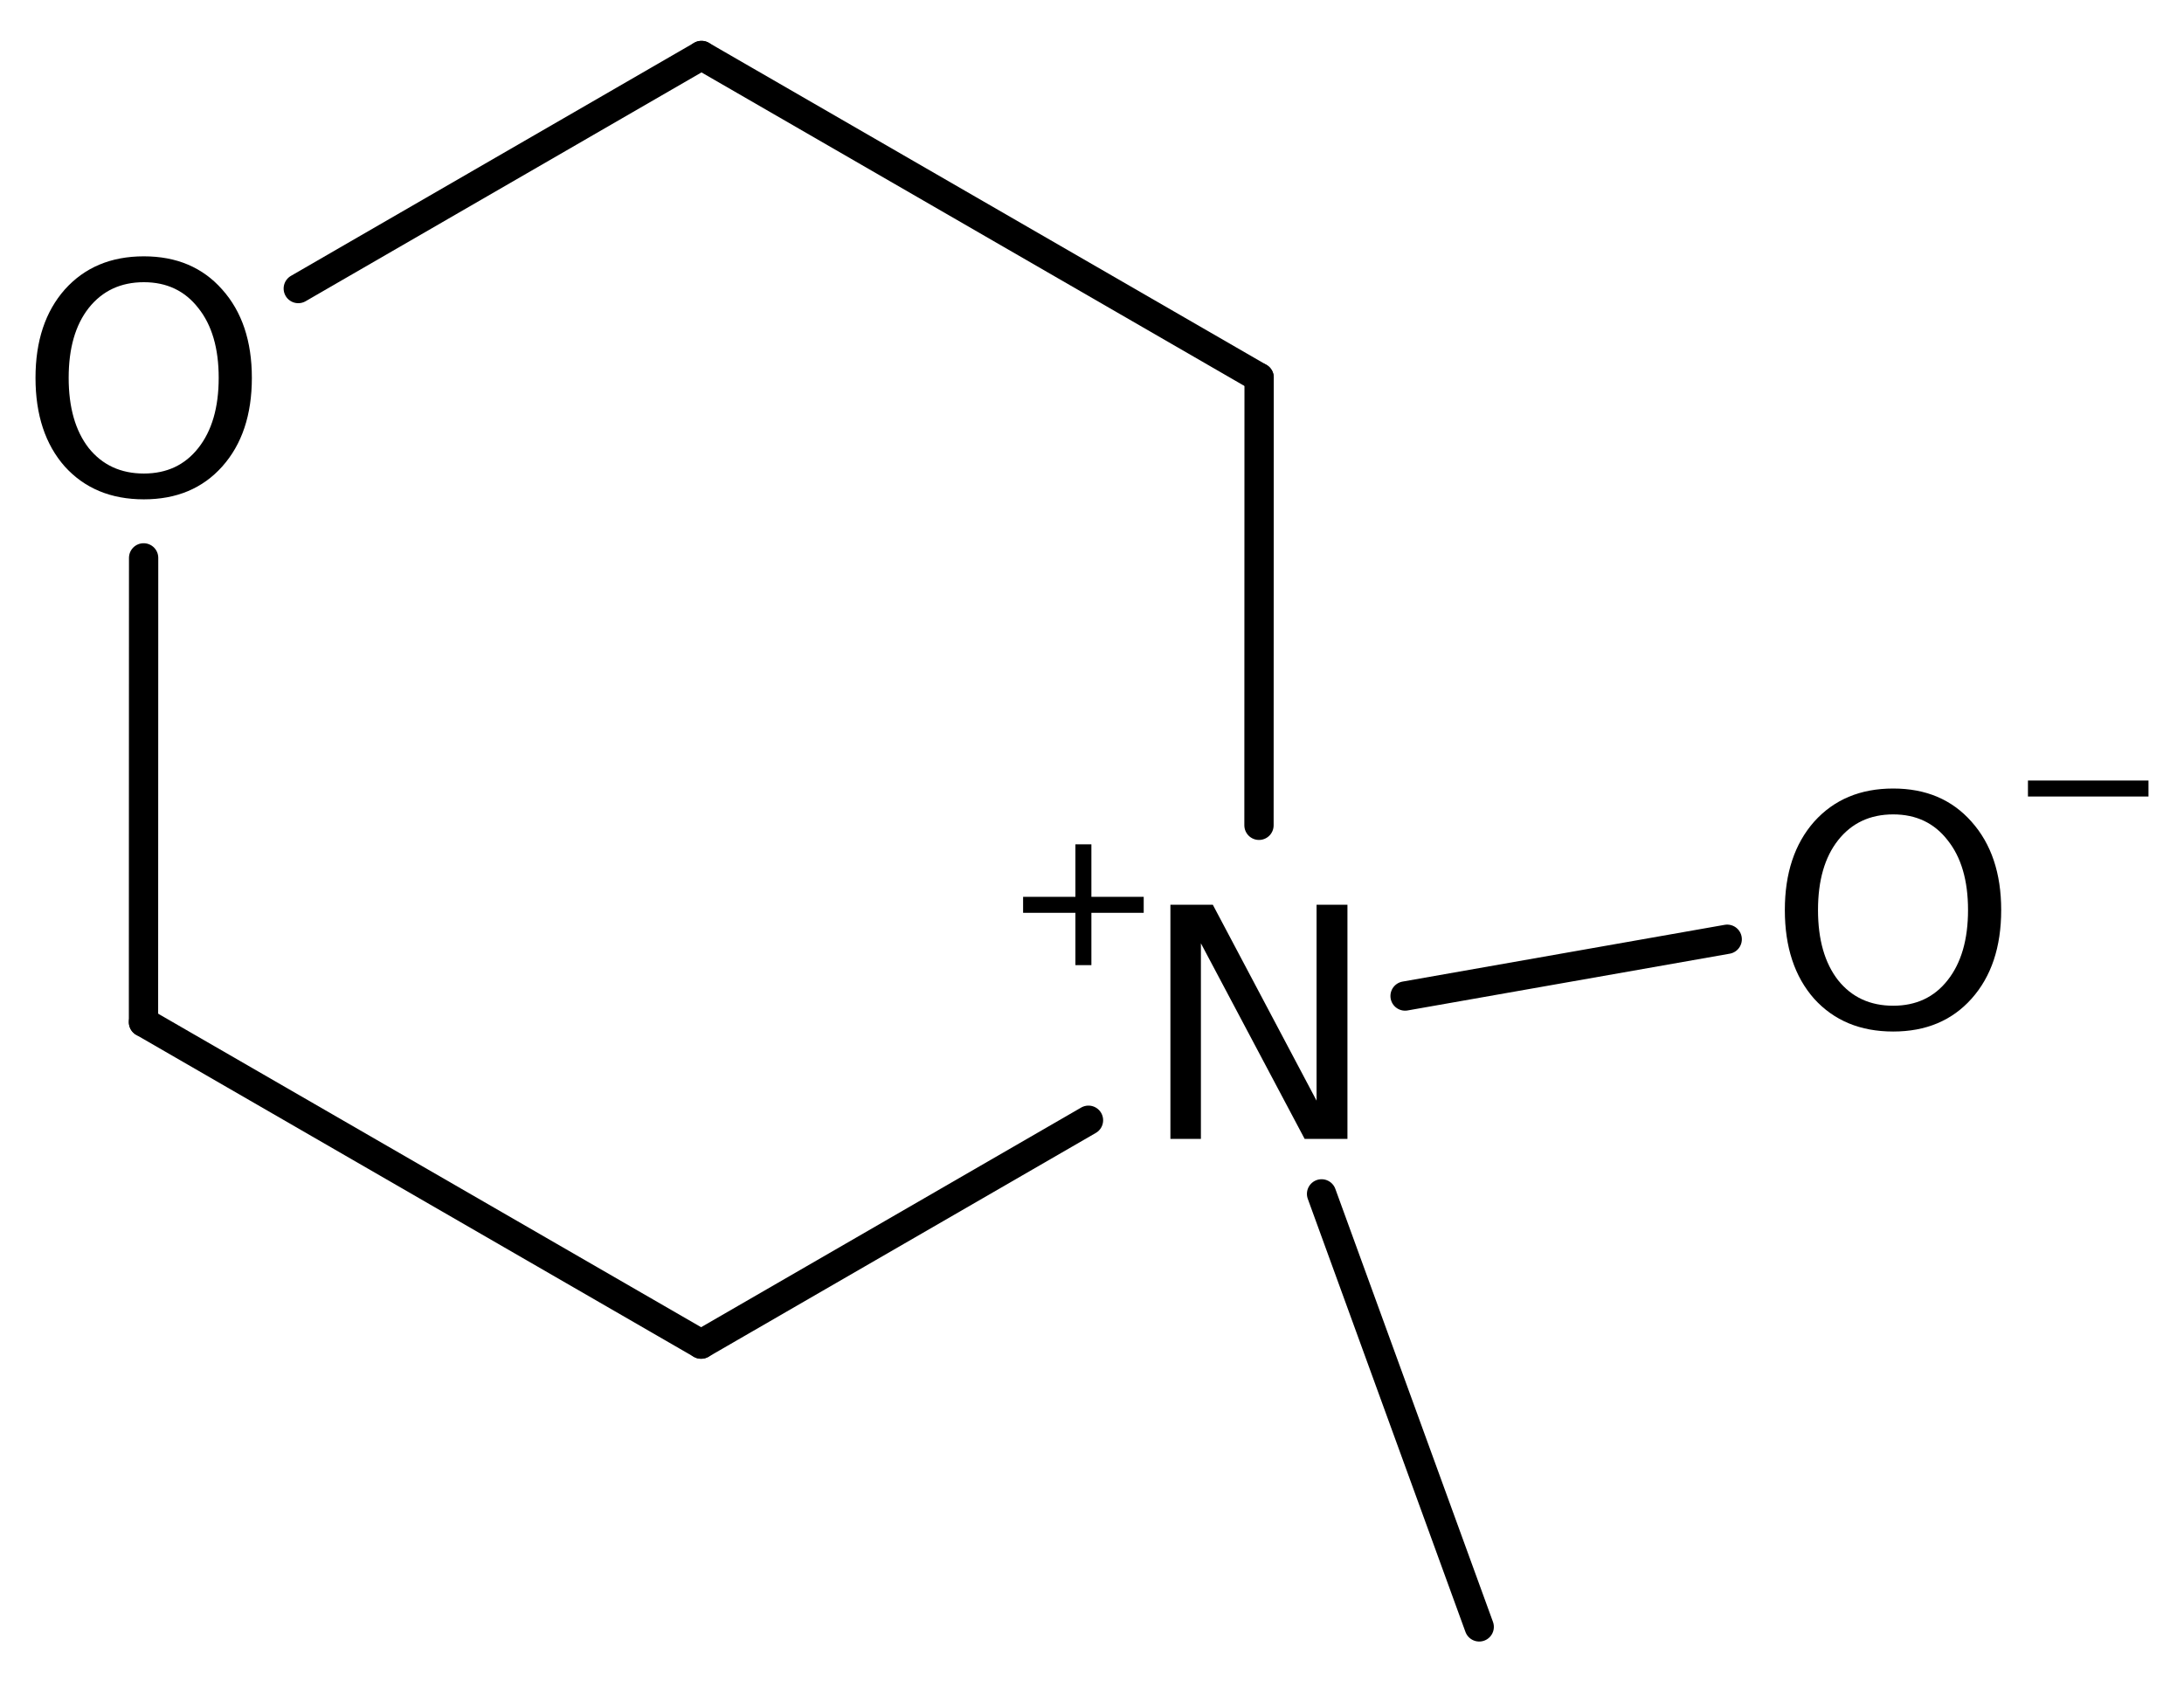
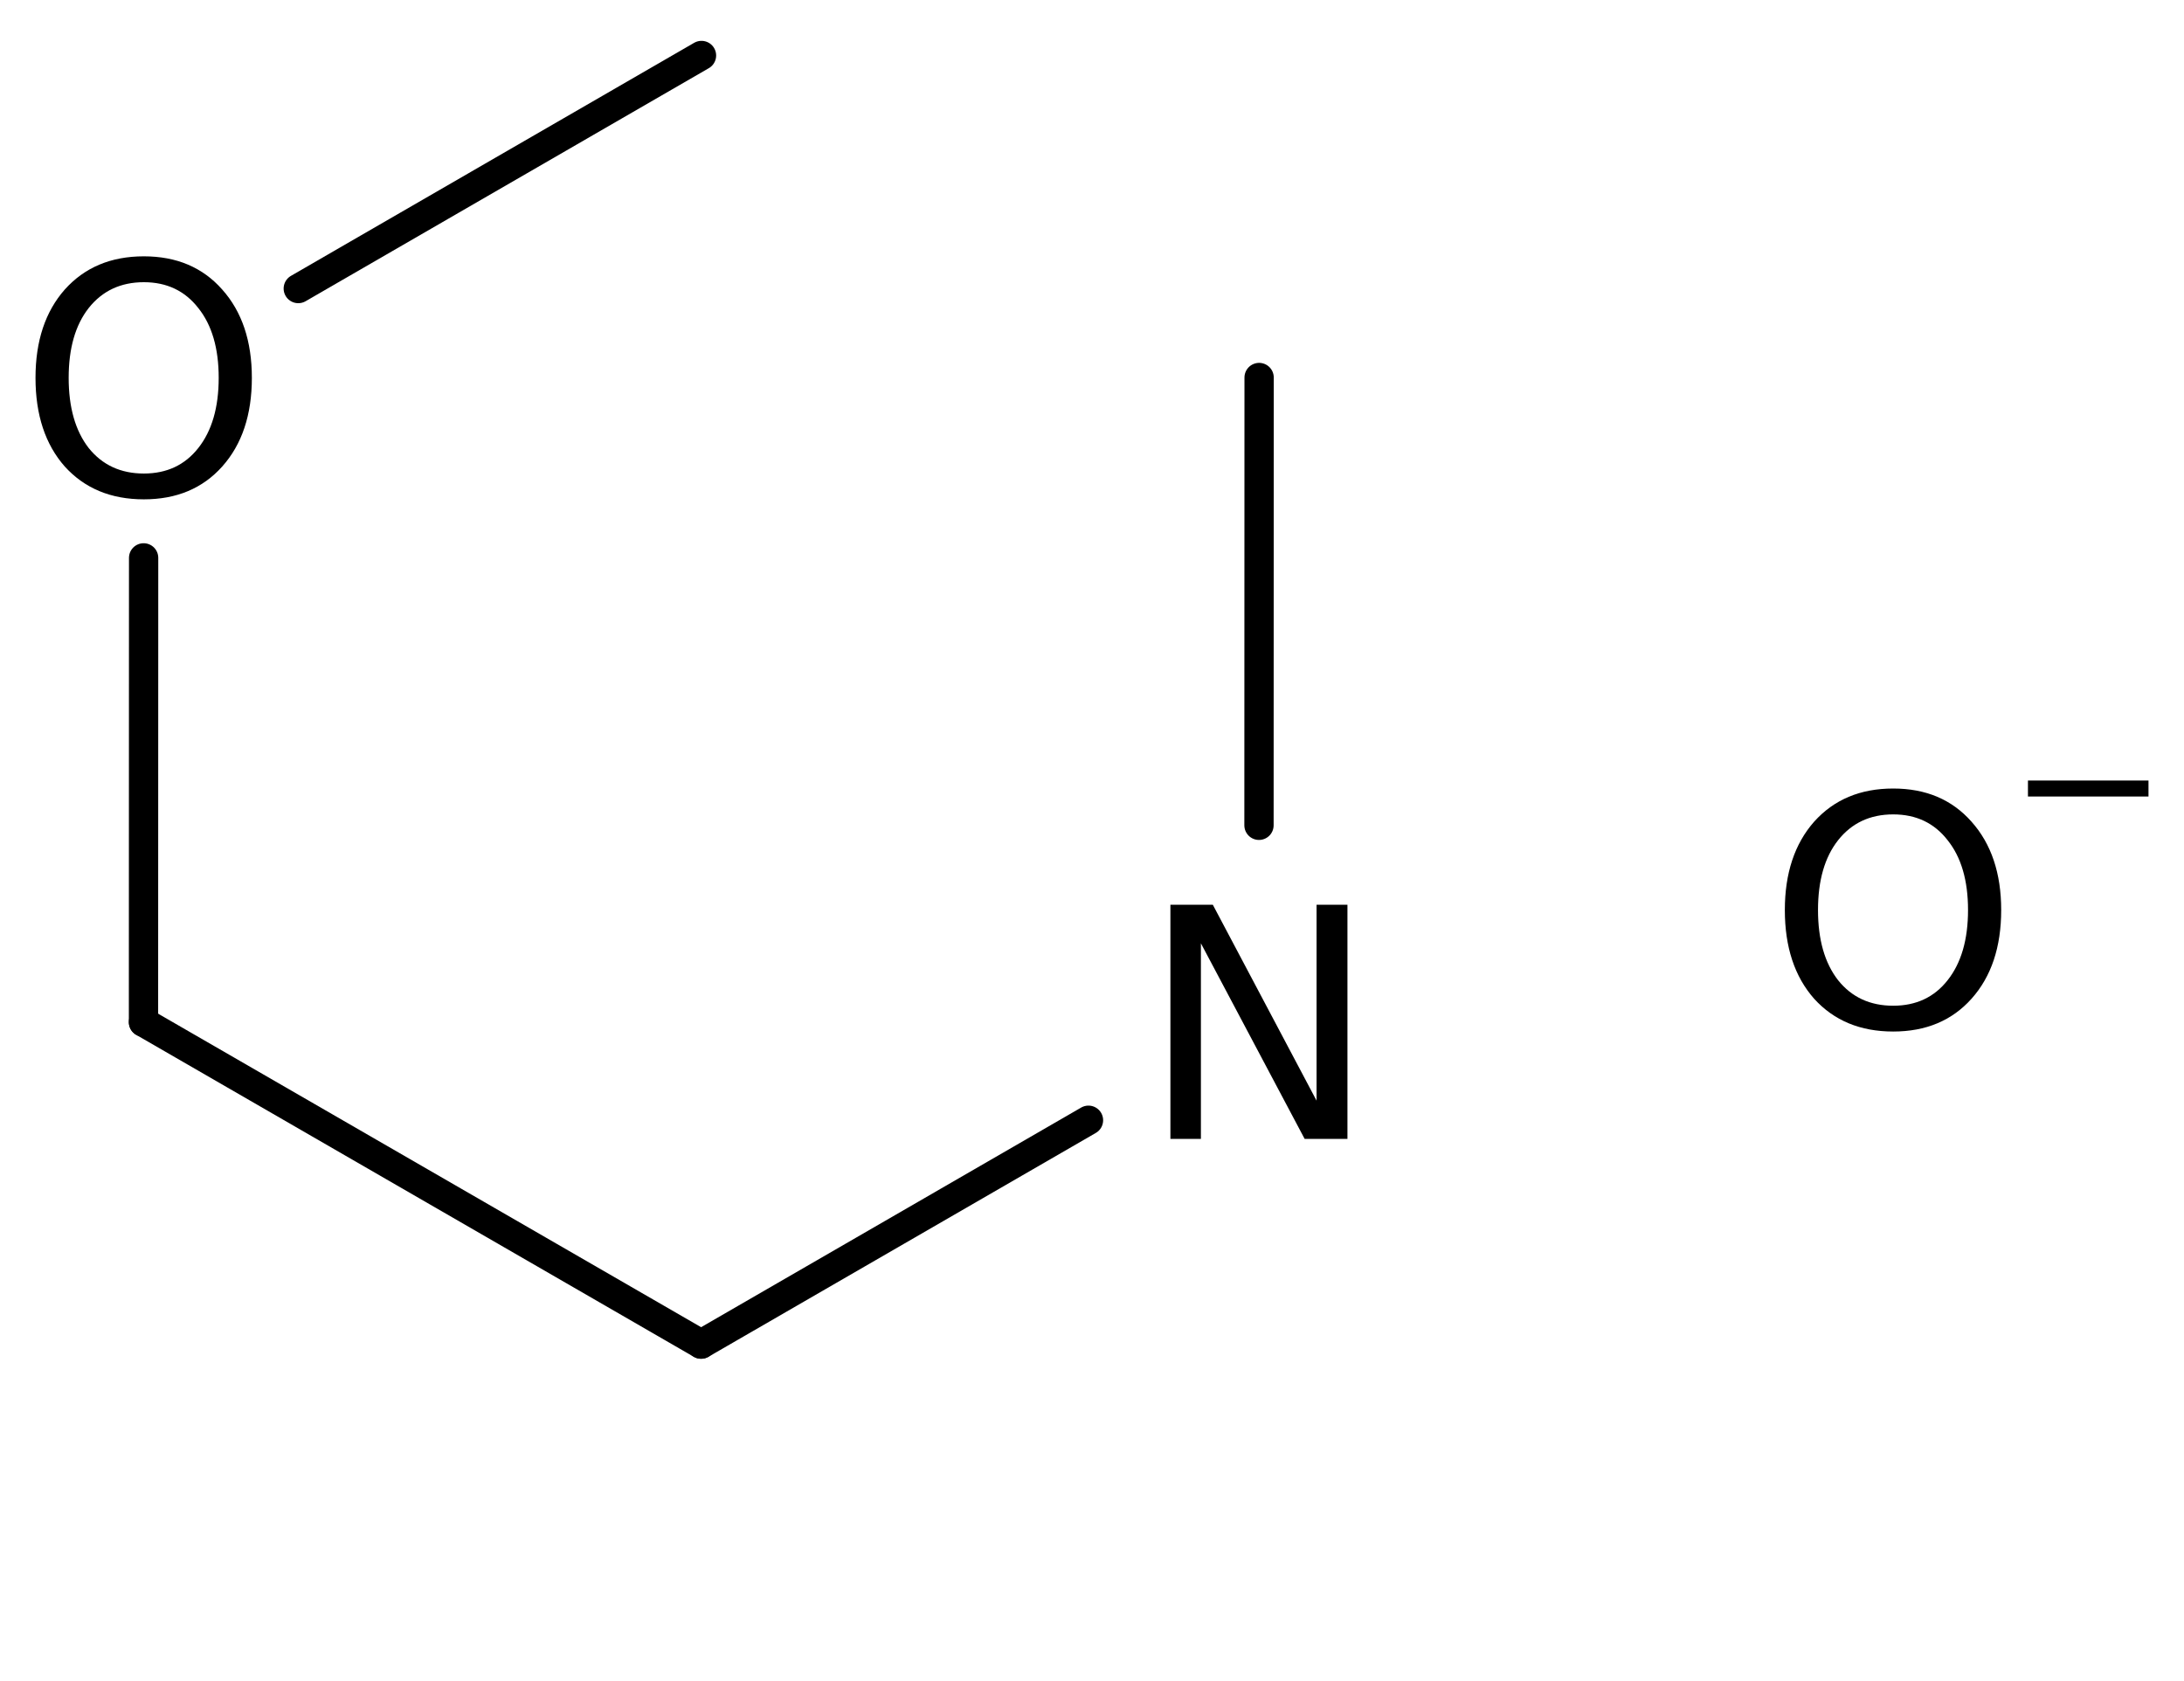
<svg xmlns="http://www.w3.org/2000/svg" version="1.2" width="34.443mm" height="26.51mm" viewBox="0 0 34.443 26.51">
  <desc>Generated by the Chemistry Development Kit (http://github.com/cdk)</desc>
  <g stroke-linecap="round" stroke-linejoin="round" stroke="#000000" stroke-width=".462" fill="#000000">
-     <rect x=".0" y=".0" width="35.0" height="27.0" fill="#FFFFFF" stroke="none" />
    <g id="mol1" class="mol">
-       <line id="mol1bnd1" class="bond" x1="23.328" y1="25.654" x2="20.842" y2="18.826" />
      <line id="mol1bnd2" class="bond" x1="19.855" y1="13.014" x2="19.857" y2="5.953" />
-       <line id="mol1bnd3" class="bond" x1="19.857" y1="5.953" x2="11.063" y2=".875" />
      <line id="mol1bnd4" class="bond" x1="11.063" y1=".875" x2="4.704" y2="4.55" />
      <line id="mol1bnd5" class="bond" x1="2.265" y1="8.797" x2="2.263" y2="16.118" />
      <line id="mol1bnd6" class="bond" x1="2.263" y1="16.118" x2="11.057" y2="21.195" />
      <line id="mol1bnd7" class="bond" x1="17.166" y1="17.665" x2="11.057" y2="21.195" />
-       <line id="mol1bnd8" class="bond" x1="22.159" y1="15.706" x2="27.239" y2="14.811" />
      <g id="mol1atm2" class="atom">
        <path d="M18.458 14.267h.669l1.636 3.089v-3.089h.487v3.692h-.675l-1.636 -3.084v3.084h-.481v-3.692z" stroke="none" />
-         <path d="M17.212 13.314v.828h.825v.252h-.825v.825h-.252v-.825h-.825v-.252h.825v-.828h.252z" stroke="none" />
      </g>
      <path id="mol1atm5" class="atom" d="M2.269 4.45q-.547 -.0 -.87 .407q-.316 .402 -.316 1.101q.0 .7 .316 1.107q.323 .402 .87 .402q.541 -.0 .858 -.402q.322 -.407 .322 -1.107q.0 -.699 -.322 -1.101q-.317 -.407 -.858 -.407zM2.269 4.042q.773 .0 1.235 .523q.468 .523 .468 1.393q.0 .876 -.468 1.399q-.462 .517 -1.235 .517q-.778 .0 -1.247 -.517q-.462 -.523 -.462 -1.399q-.0 -.87 .462 -1.393q.469 -.523 1.247 -.523z" stroke="none" />
      <g id="mol1atm8" class="atom">
        <path d="M29.857 12.842q-.547 -.0 -.869 .407q-.317 .402 -.317 1.101q.0 .7 .317 1.107q.322 .402 .869 .402q.542 -.0 .858 -.402q.322 -.407 .322 -1.107q.0 -.699 -.322 -1.101q-.316 -.407 -.858 -.407zM29.857 12.434q.773 .0 1.235 .523q.468 .524 .468 1.393q.0 .876 -.468 1.399q-.462 .517 -1.235 .517q-.778 .0 -1.247 -.517q-.462 -.523 -.462 -1.399q.0 -.869 .462 -1.393q.469 -.523 1.247 -.523z" stroke="none" />
        <path d="M31.982 12.308h1.901v.252h-1.901v-.252z" stroke="none" />
      </g>
    </g>
  </g>
</svg>